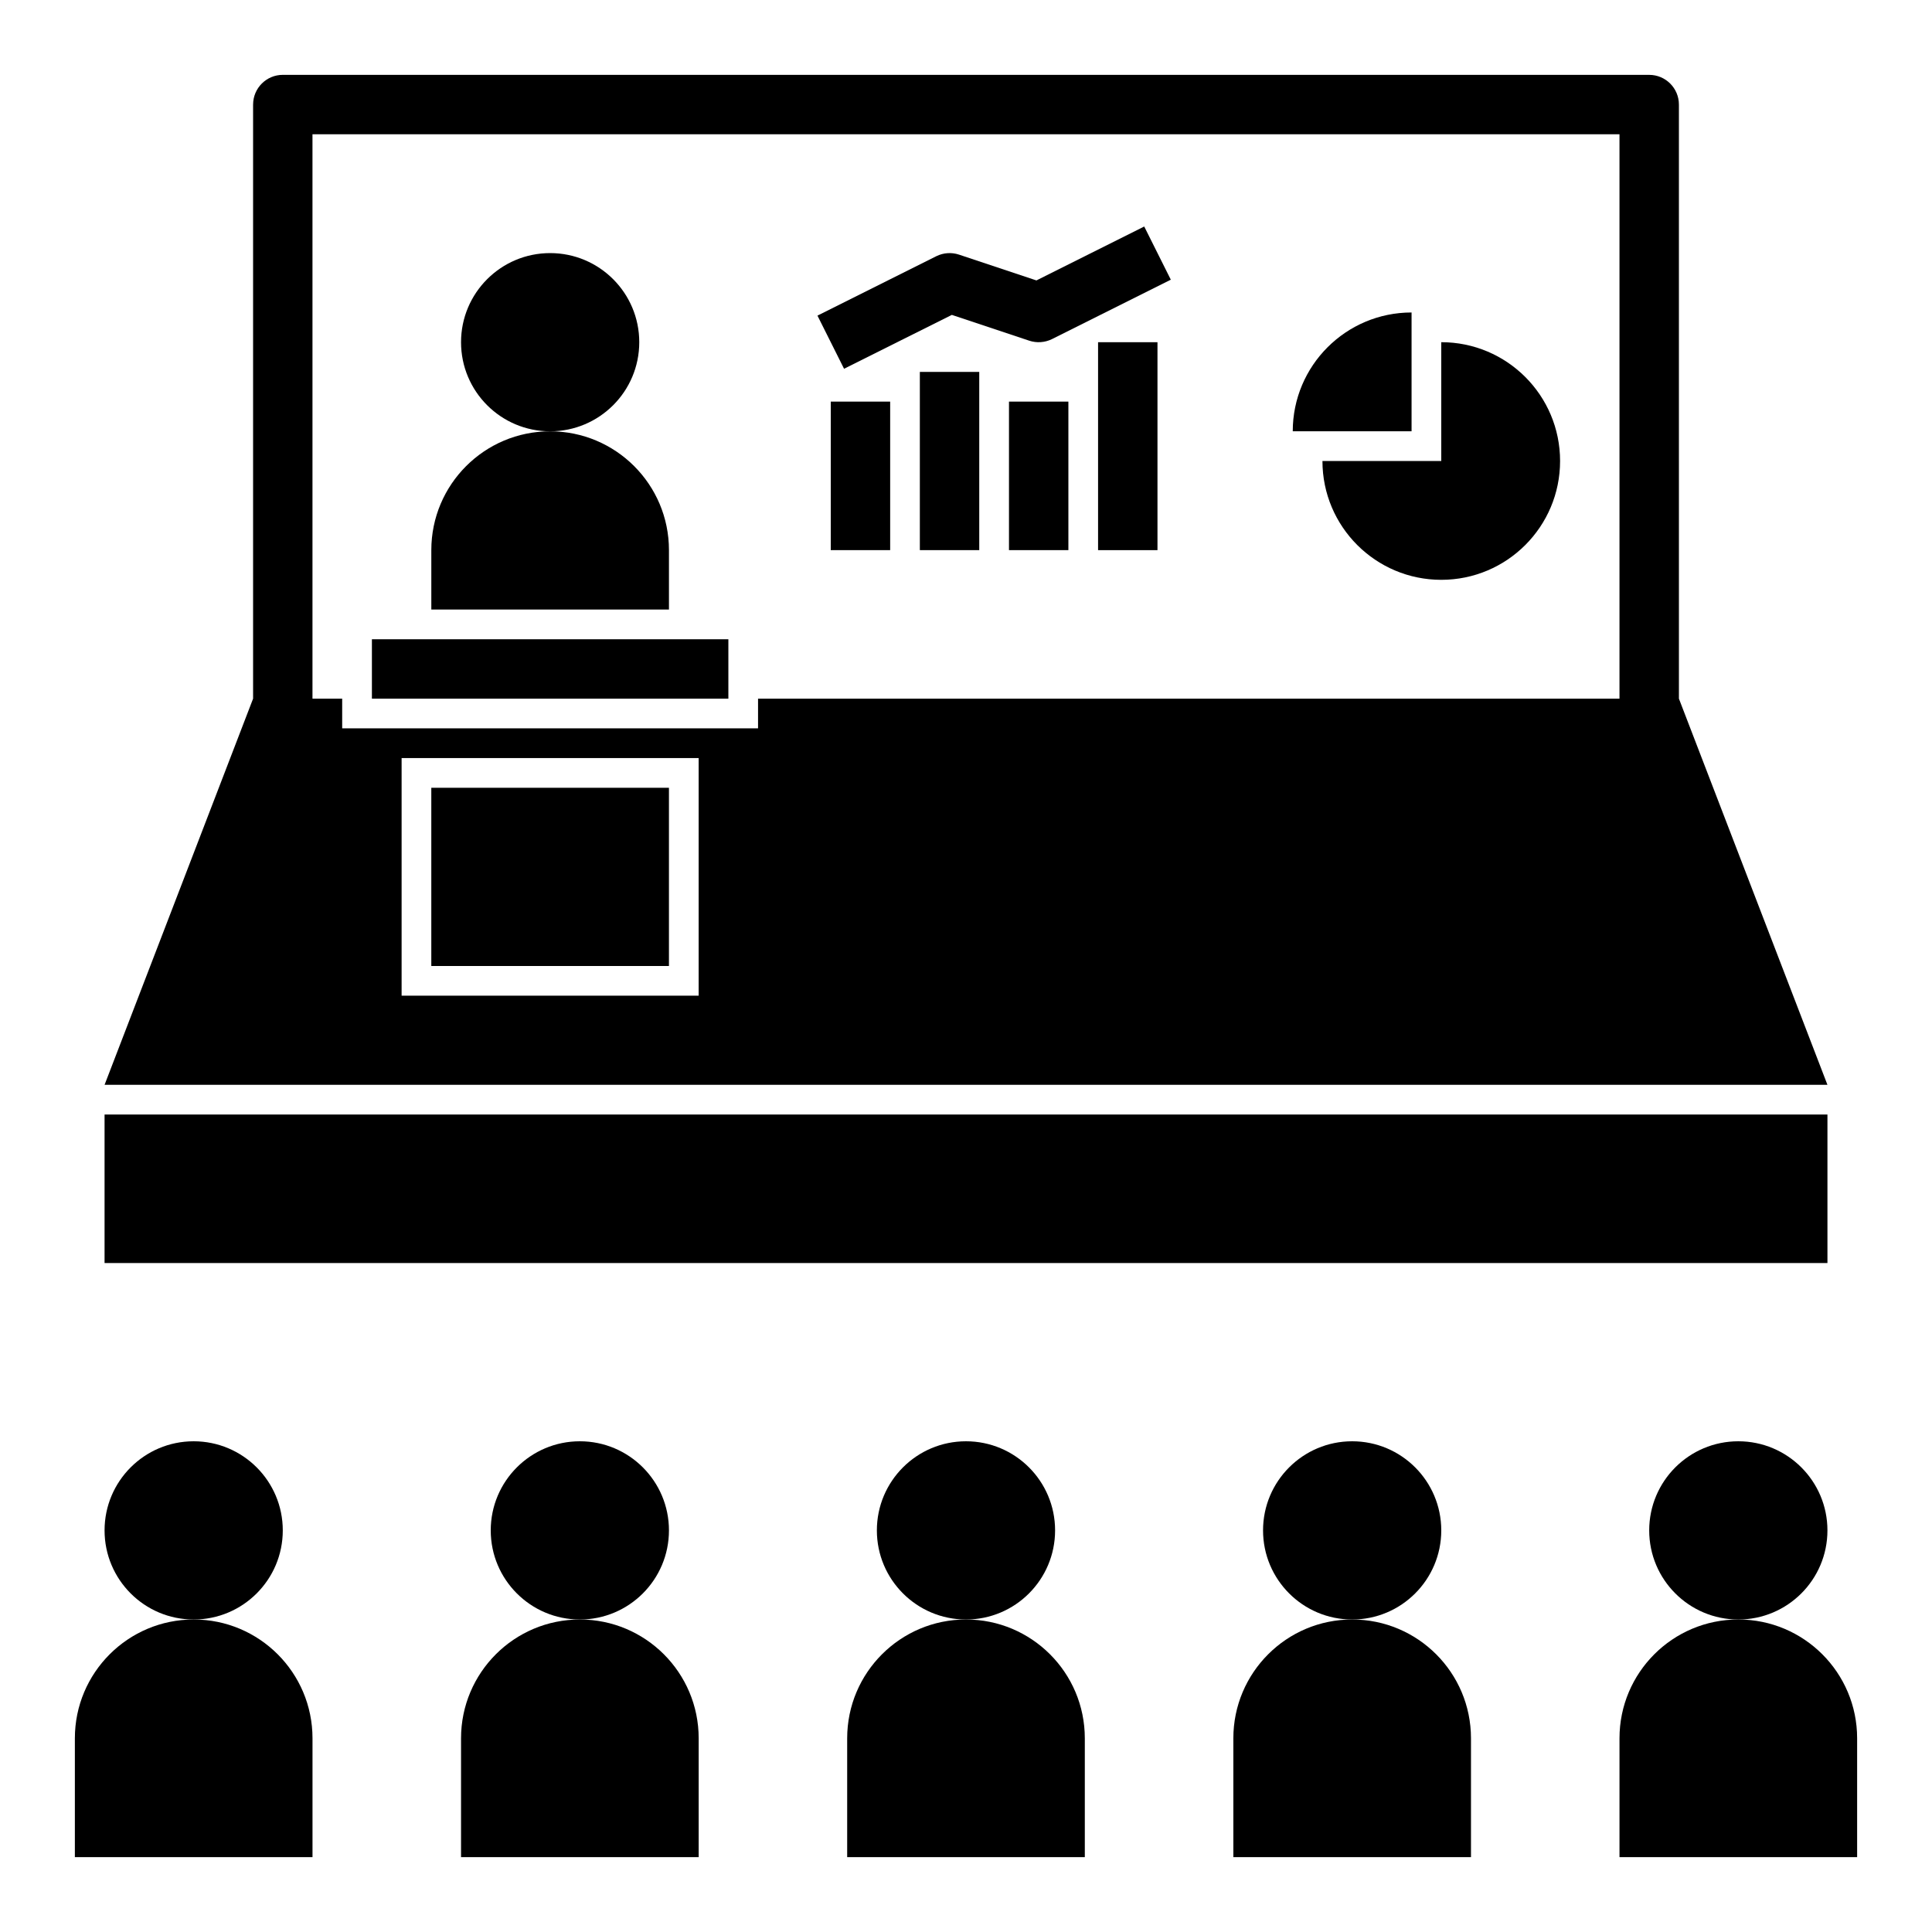
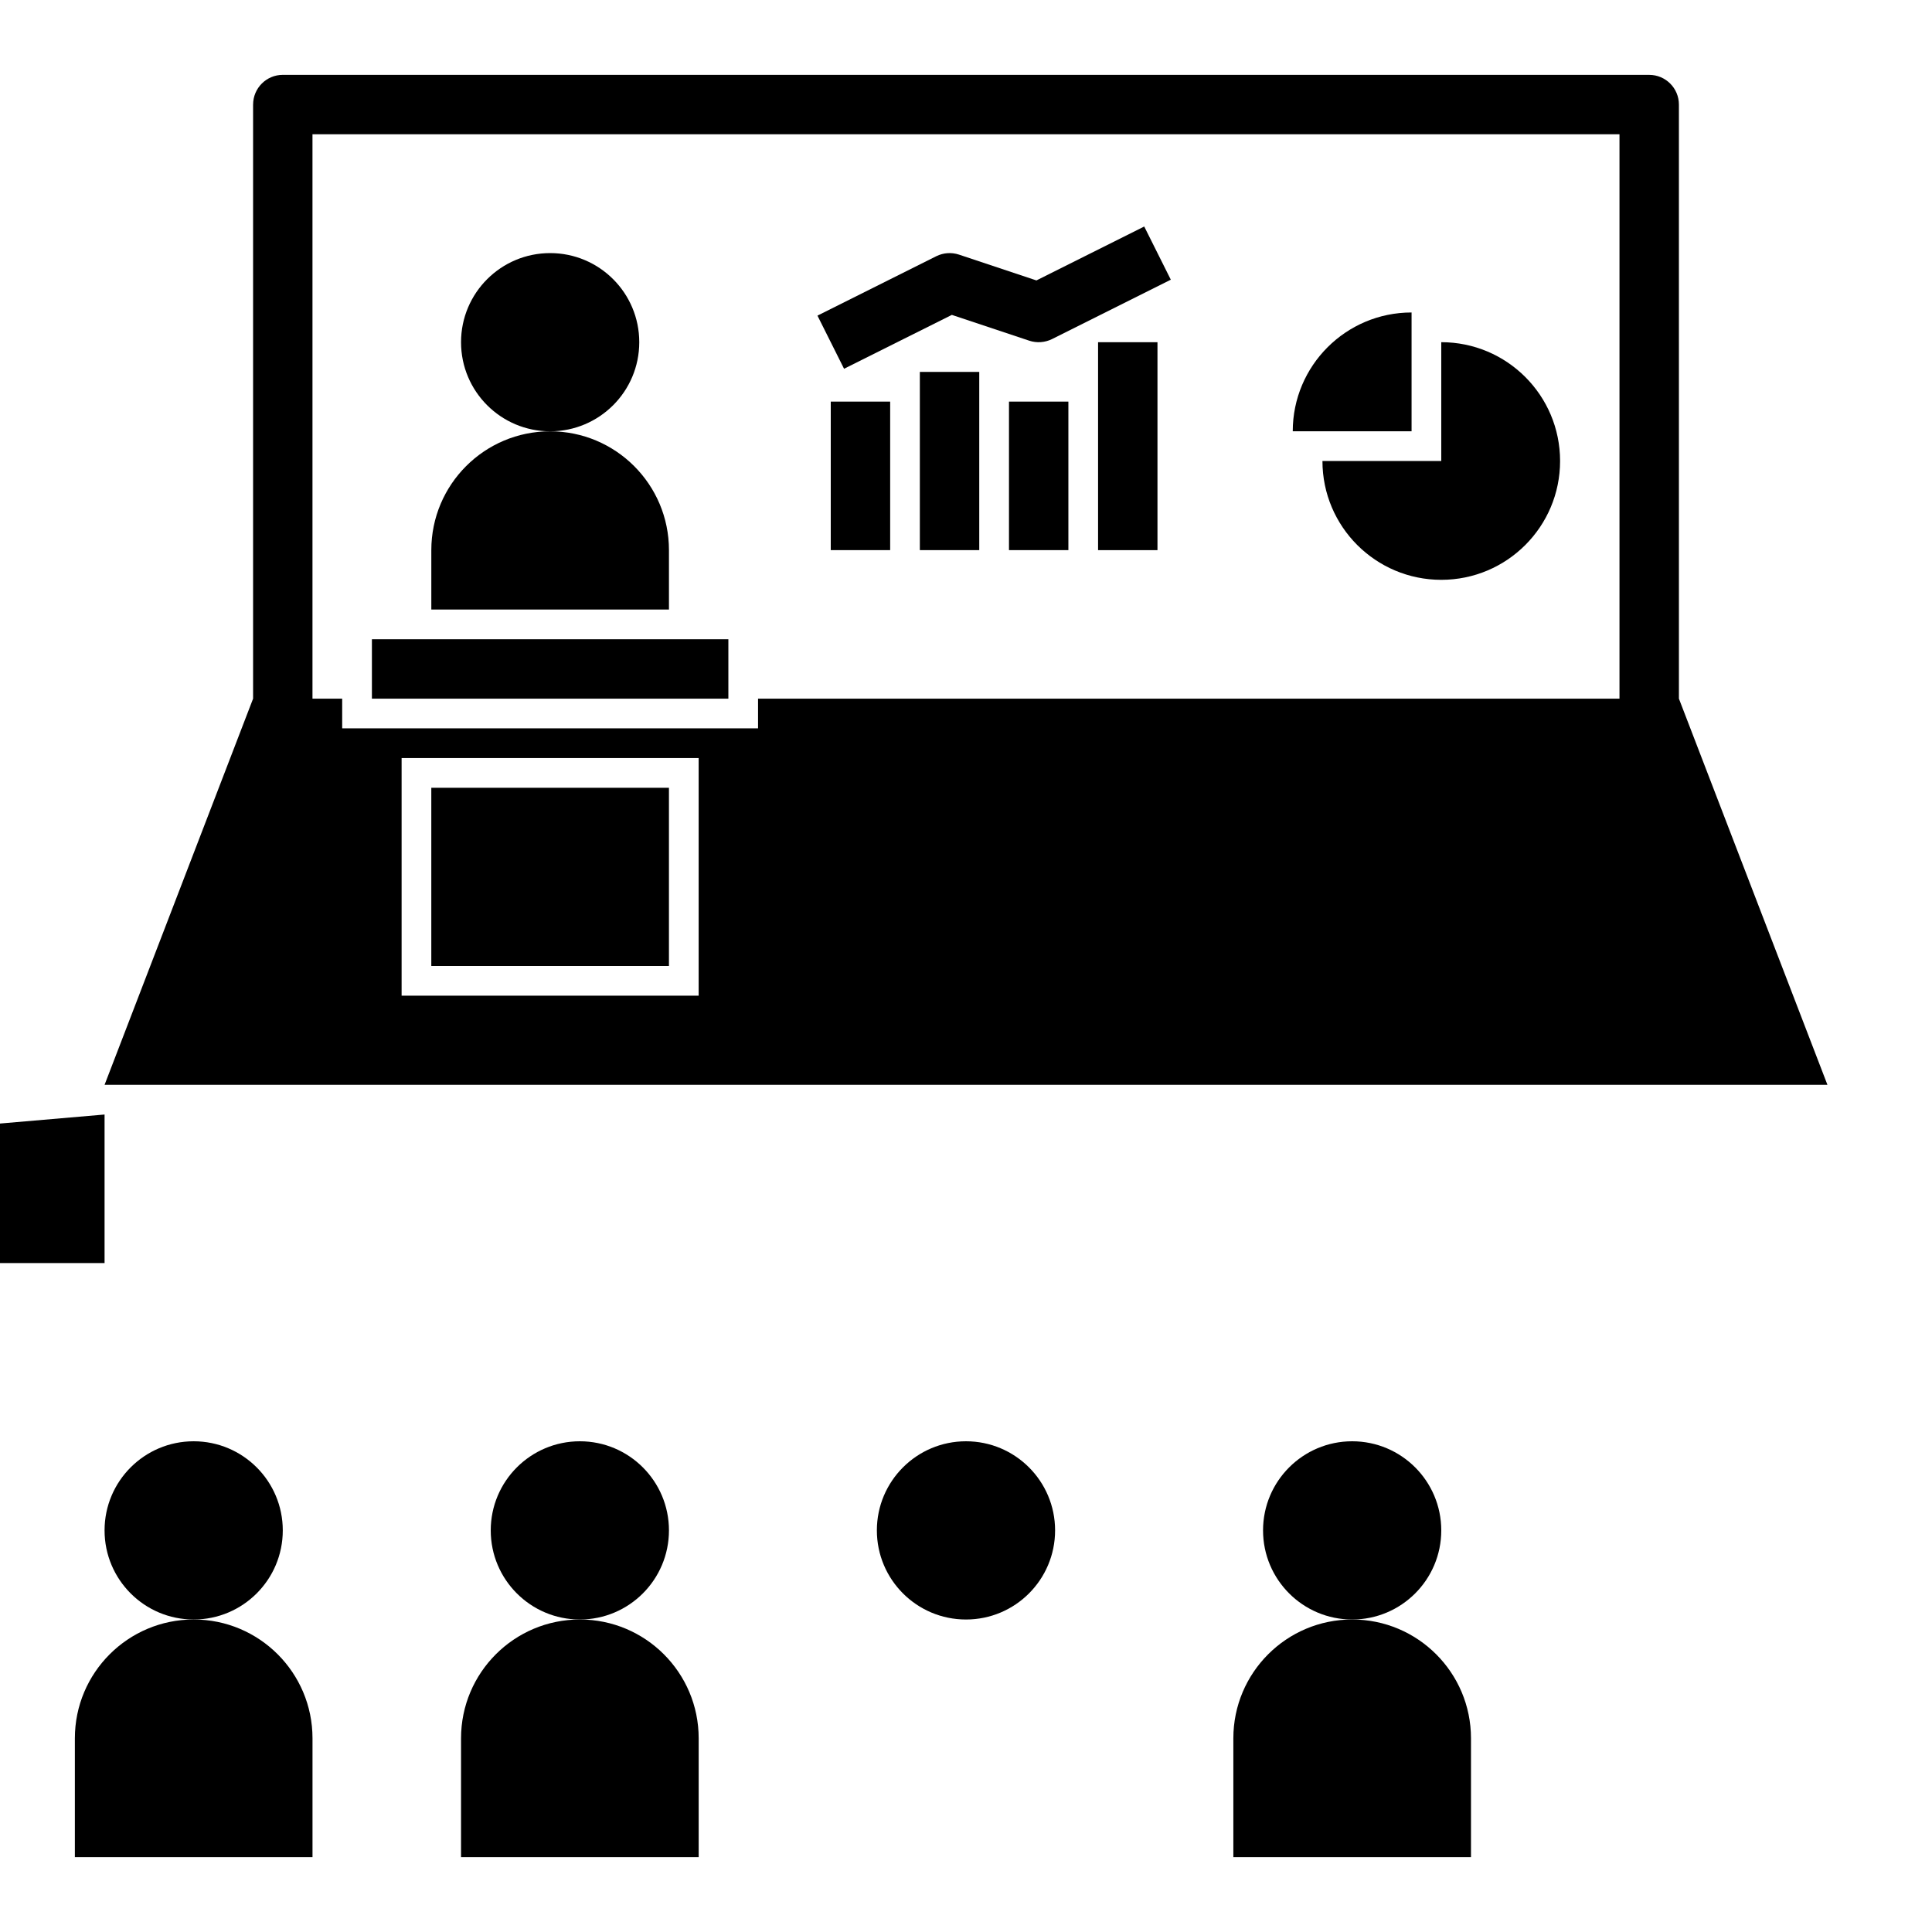
<svg xmlns="http://www.w3.org/2000/svg" fill="#000000" width="800px" height="800px" version="1.1" viewBox="144 144 512 512">
  <g>
-     <path d="m171.71 439.36h456.58v39.359h-456.58z" />
+     <path d="m171.71 439.36v39.359h-456.58z" />
    <path d="m266.18 604.67v31.488h62.977v-31.488c0-17.391-14.098-31.488-31.488-31.488-17.391 0-31.488 14.098-31.488 31.488z" />
    <path d="m321.28 549.57c0 13.043-10.574 23.617-23.613 23.617-13.043 0-23.617-10.574-23.617-23.617 0-13.043 10.574-23.617 23.617-23.617 13.039 0 23.613 10.574 23.613 23.617" />
-     <path d="m604.67 573.18c-17.391 0-31.488 14.098-31.488 31.488v31.488h62.977v-31.488c0-17.391-14.102-31.488-31.488-31.488z" />
-     <path d="m628.29 549.57c0 13.043-10.574 23.617-23.617 23.617s-23.617-10.574-23.617-23.617c0-13.043 10.574-23.617 23.617-23.617s23.617 10.574 23.617 23.617" />
    <path d="m470.85 604.67v31.488h62.977v-31.488c0-17.391-14.098-31.488-31.488-31.488-17.391 0-31.488 14.098-31.488 31.488z" />
    <path d="m525.95 549.57c0 13.043-10.57 23.617-23.613 23.617-13.043 0-23.617-10.574-23.617-23.617 0-13.043 10.574-23.617 23.617-23.617 13.043 0 23.613 10.574 23.613 23.617" />
-     <path d="m368.51 604.67v31.488h62.977v-31.488c0-17.391-14.098-31.488-31.488-31.488s-31.488 14.098-31.488 31.488z" />
    <path d="m423.61 549.57c0 13.043-10.57 23.617-23.613 23.617s-23.617-10.574-23.617-23.617c0-13.043 10.574-23.617 23.617-23.617s23.613 10.574 23.613 23.617" />
    <path d="m163.84 604.67v31.488h62.977v-31.488c0-17.391-14.098-31.488-31.488-31.488-17.387 0-31.488 14.098-31.488 31.488z" />
    <path d="m218.94 549.57c0 13.043-10.574 23.617-23.617 23.617s-23.613-10.574-23.613-23.617c0-13.043 10.57-23.617 23.613-23.617s23.617 10.574 23.617 23.617" />
    <path d="m321.28 289.79c0-17.391-14.098-31.488-31.488-31.488-17.391 0-31.488 14.098-31.488 31.488v15.742h62.977z" />
    <path d="m313.41 234.69c0 13.043-10.574 23.613-23.617 23.613-13.043 0-23.613-10.57-23.613-23.613s10.57-23.617 23.613-23.617c13.043 0 23.617 10.574 23.617 23.617" />
    <path d="m242.56 313.41h94.465v15.742h-94.465z" />
    <path d="m396.25 227.45 20.523 6.84c1.984 0.652 4.141 0.496 6.016-0.426l31.488-15.742-7.047-14.094-28.566 14.289-20.523-6.84c-1.984-0.656-4.141-0.504-6.016 0.426l-31.488 15.742 7.047 14.082z" />
    <path d="m435 234.69h15.742v55.105h-15.742z" />
    <path d="m411.39 250.43h15.742v39.359h-15.742z" />
    <path d="m387.77 242.56h15.742v47.23h-15.742z" />
    <path d="m364.16 250.43h15.742v39.359h-15.742z" />
    <path d="m525.95 297.66c17.391 0 31.488-14.098 31.488-31.488s-14.098-31.488-31.488-31.488v31.488h-31.488c0 17.387 14.102 31.488 31.488 31.488z" />
    <path d="m518.08 226.81c-17.391 0-31.488 14.098-31.488 31.488h31.488z" />
    <path d="m258.3 352.77h62.977v47.23h-62.977z" />
    <path d="m211.07 171.71v157.44l-39.359 102.34h456.58l-39.359-102.34-0.004-157.44c0-4.344-3.527-7.871-7.871-7.871l-362.11-0.004c-4.344 0-7.871 3.527-7.871 7.875zm118.08 236.16h-78.719v-62.977h78.719zm-102.34-228.29h346.37v149.57l-228.29-0.004v7.871l-110.21 0.004v-7.871h-7.871z" />
  </g>
</svg>